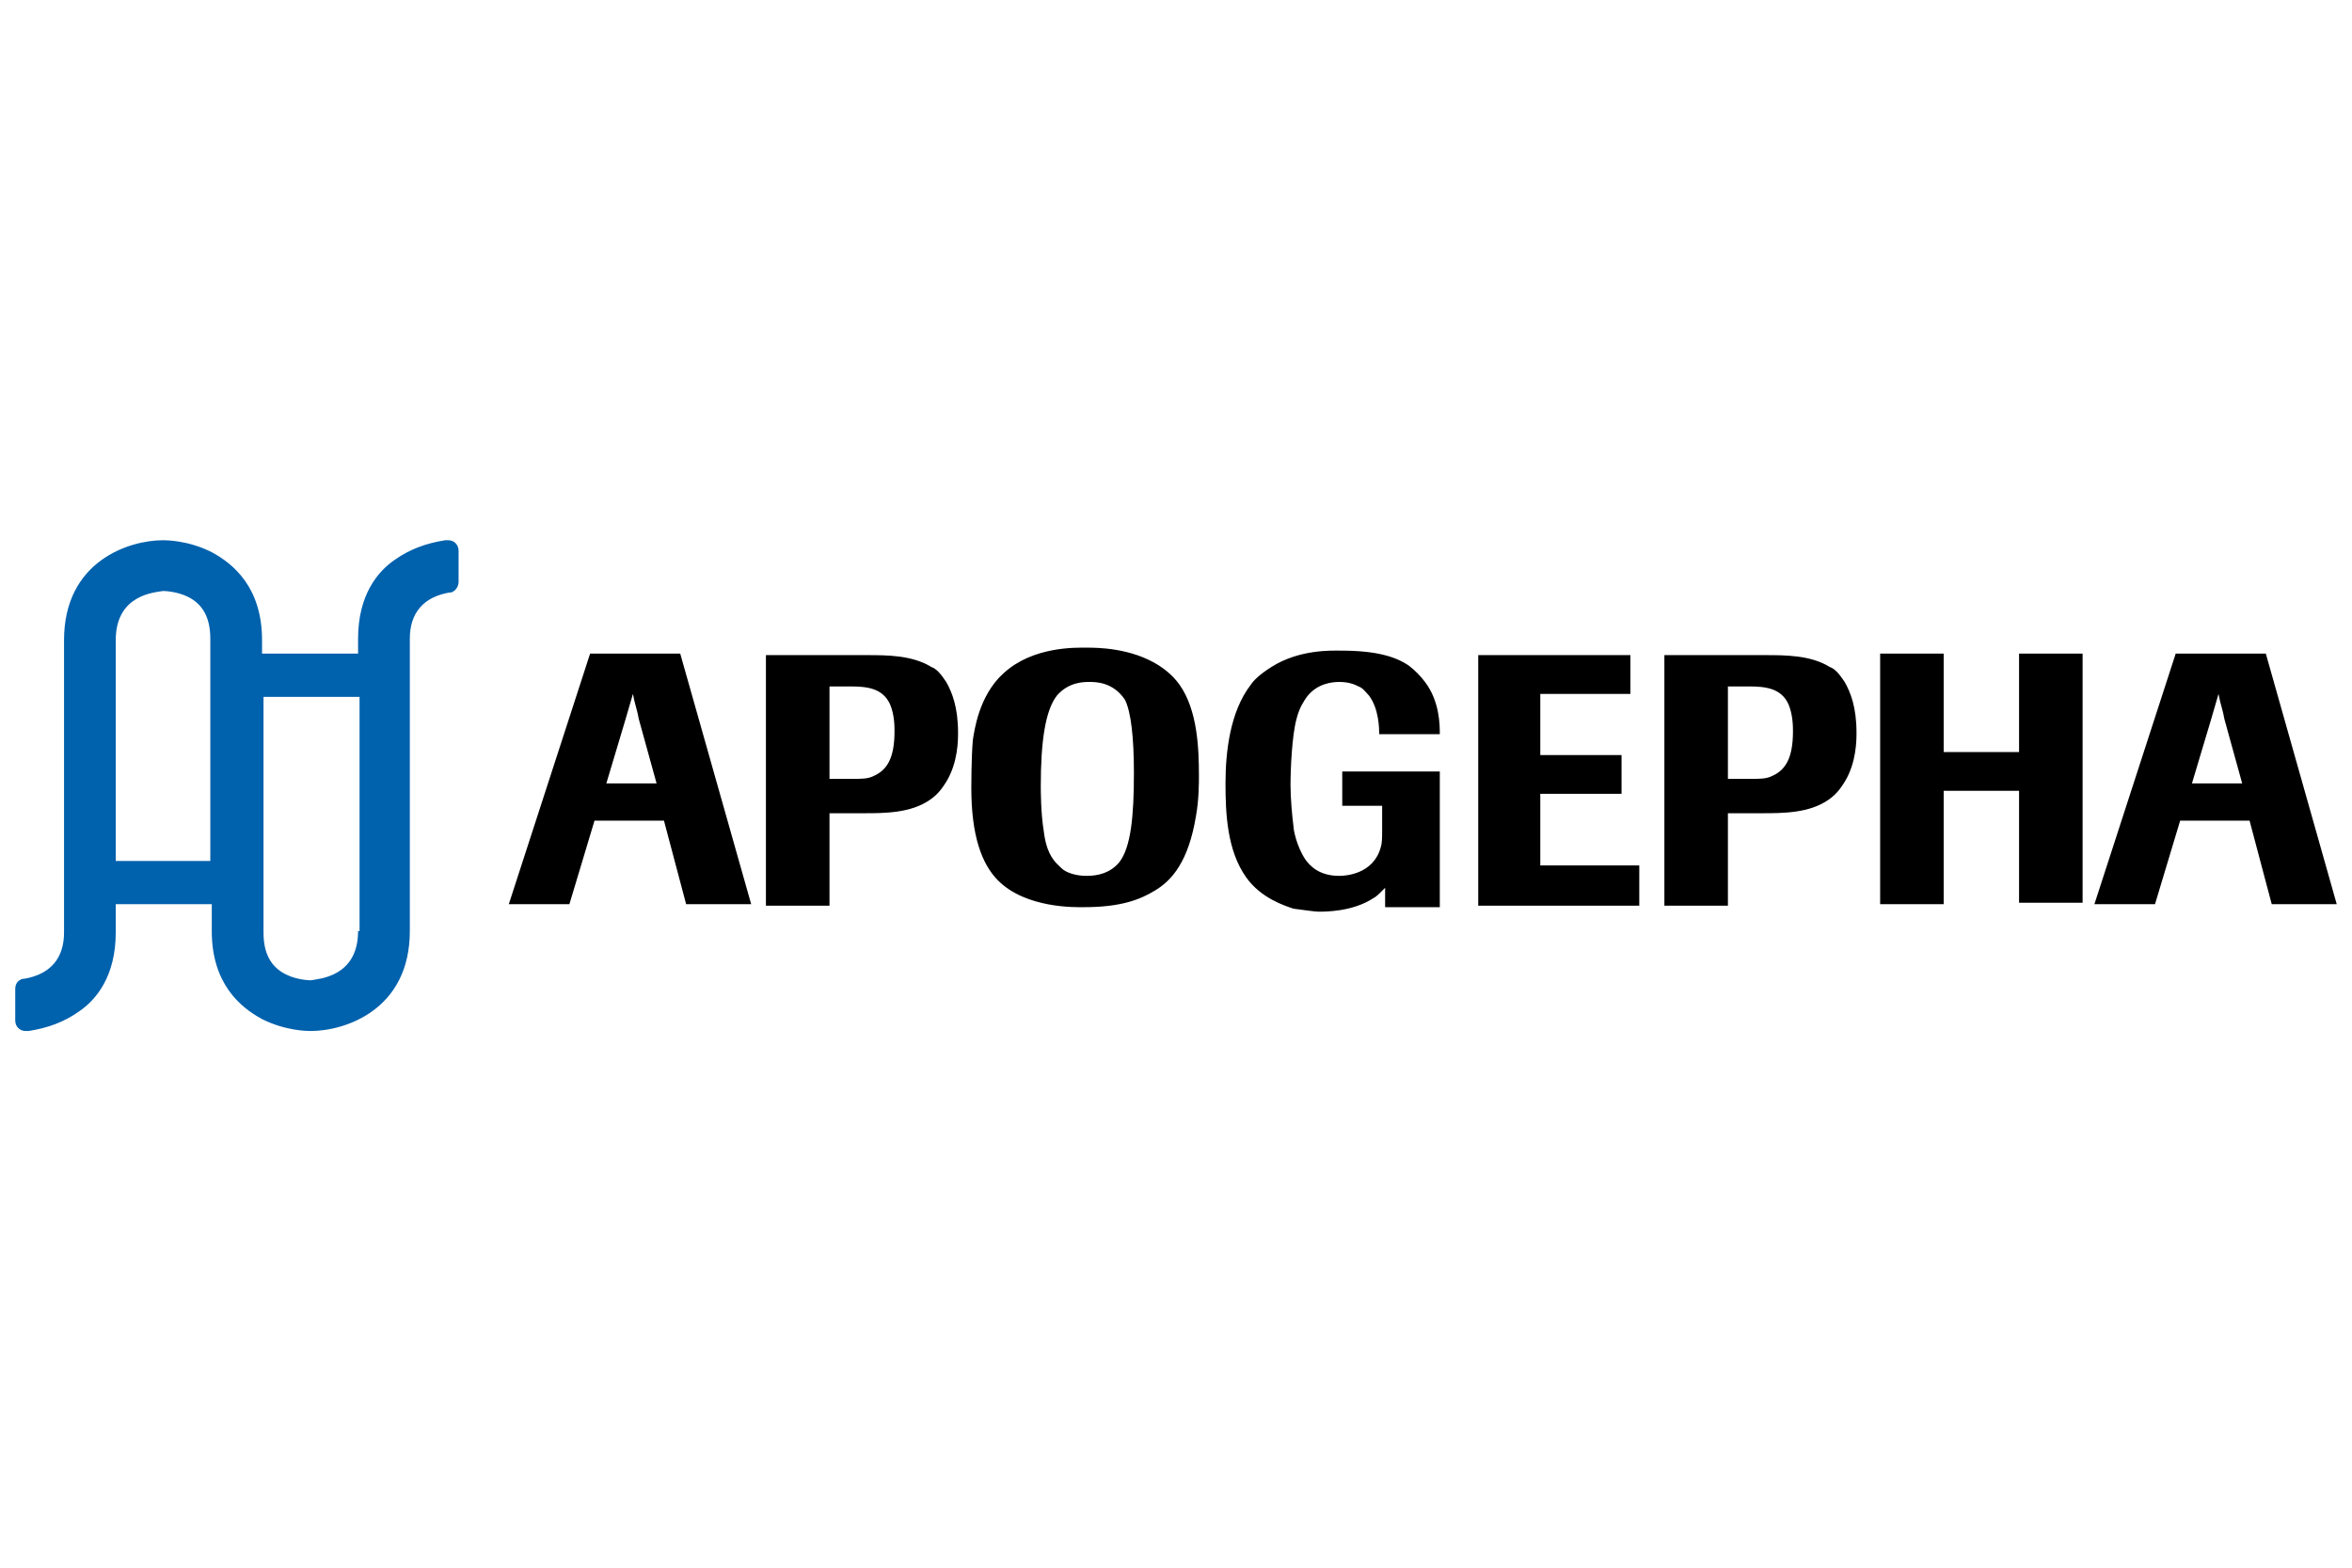
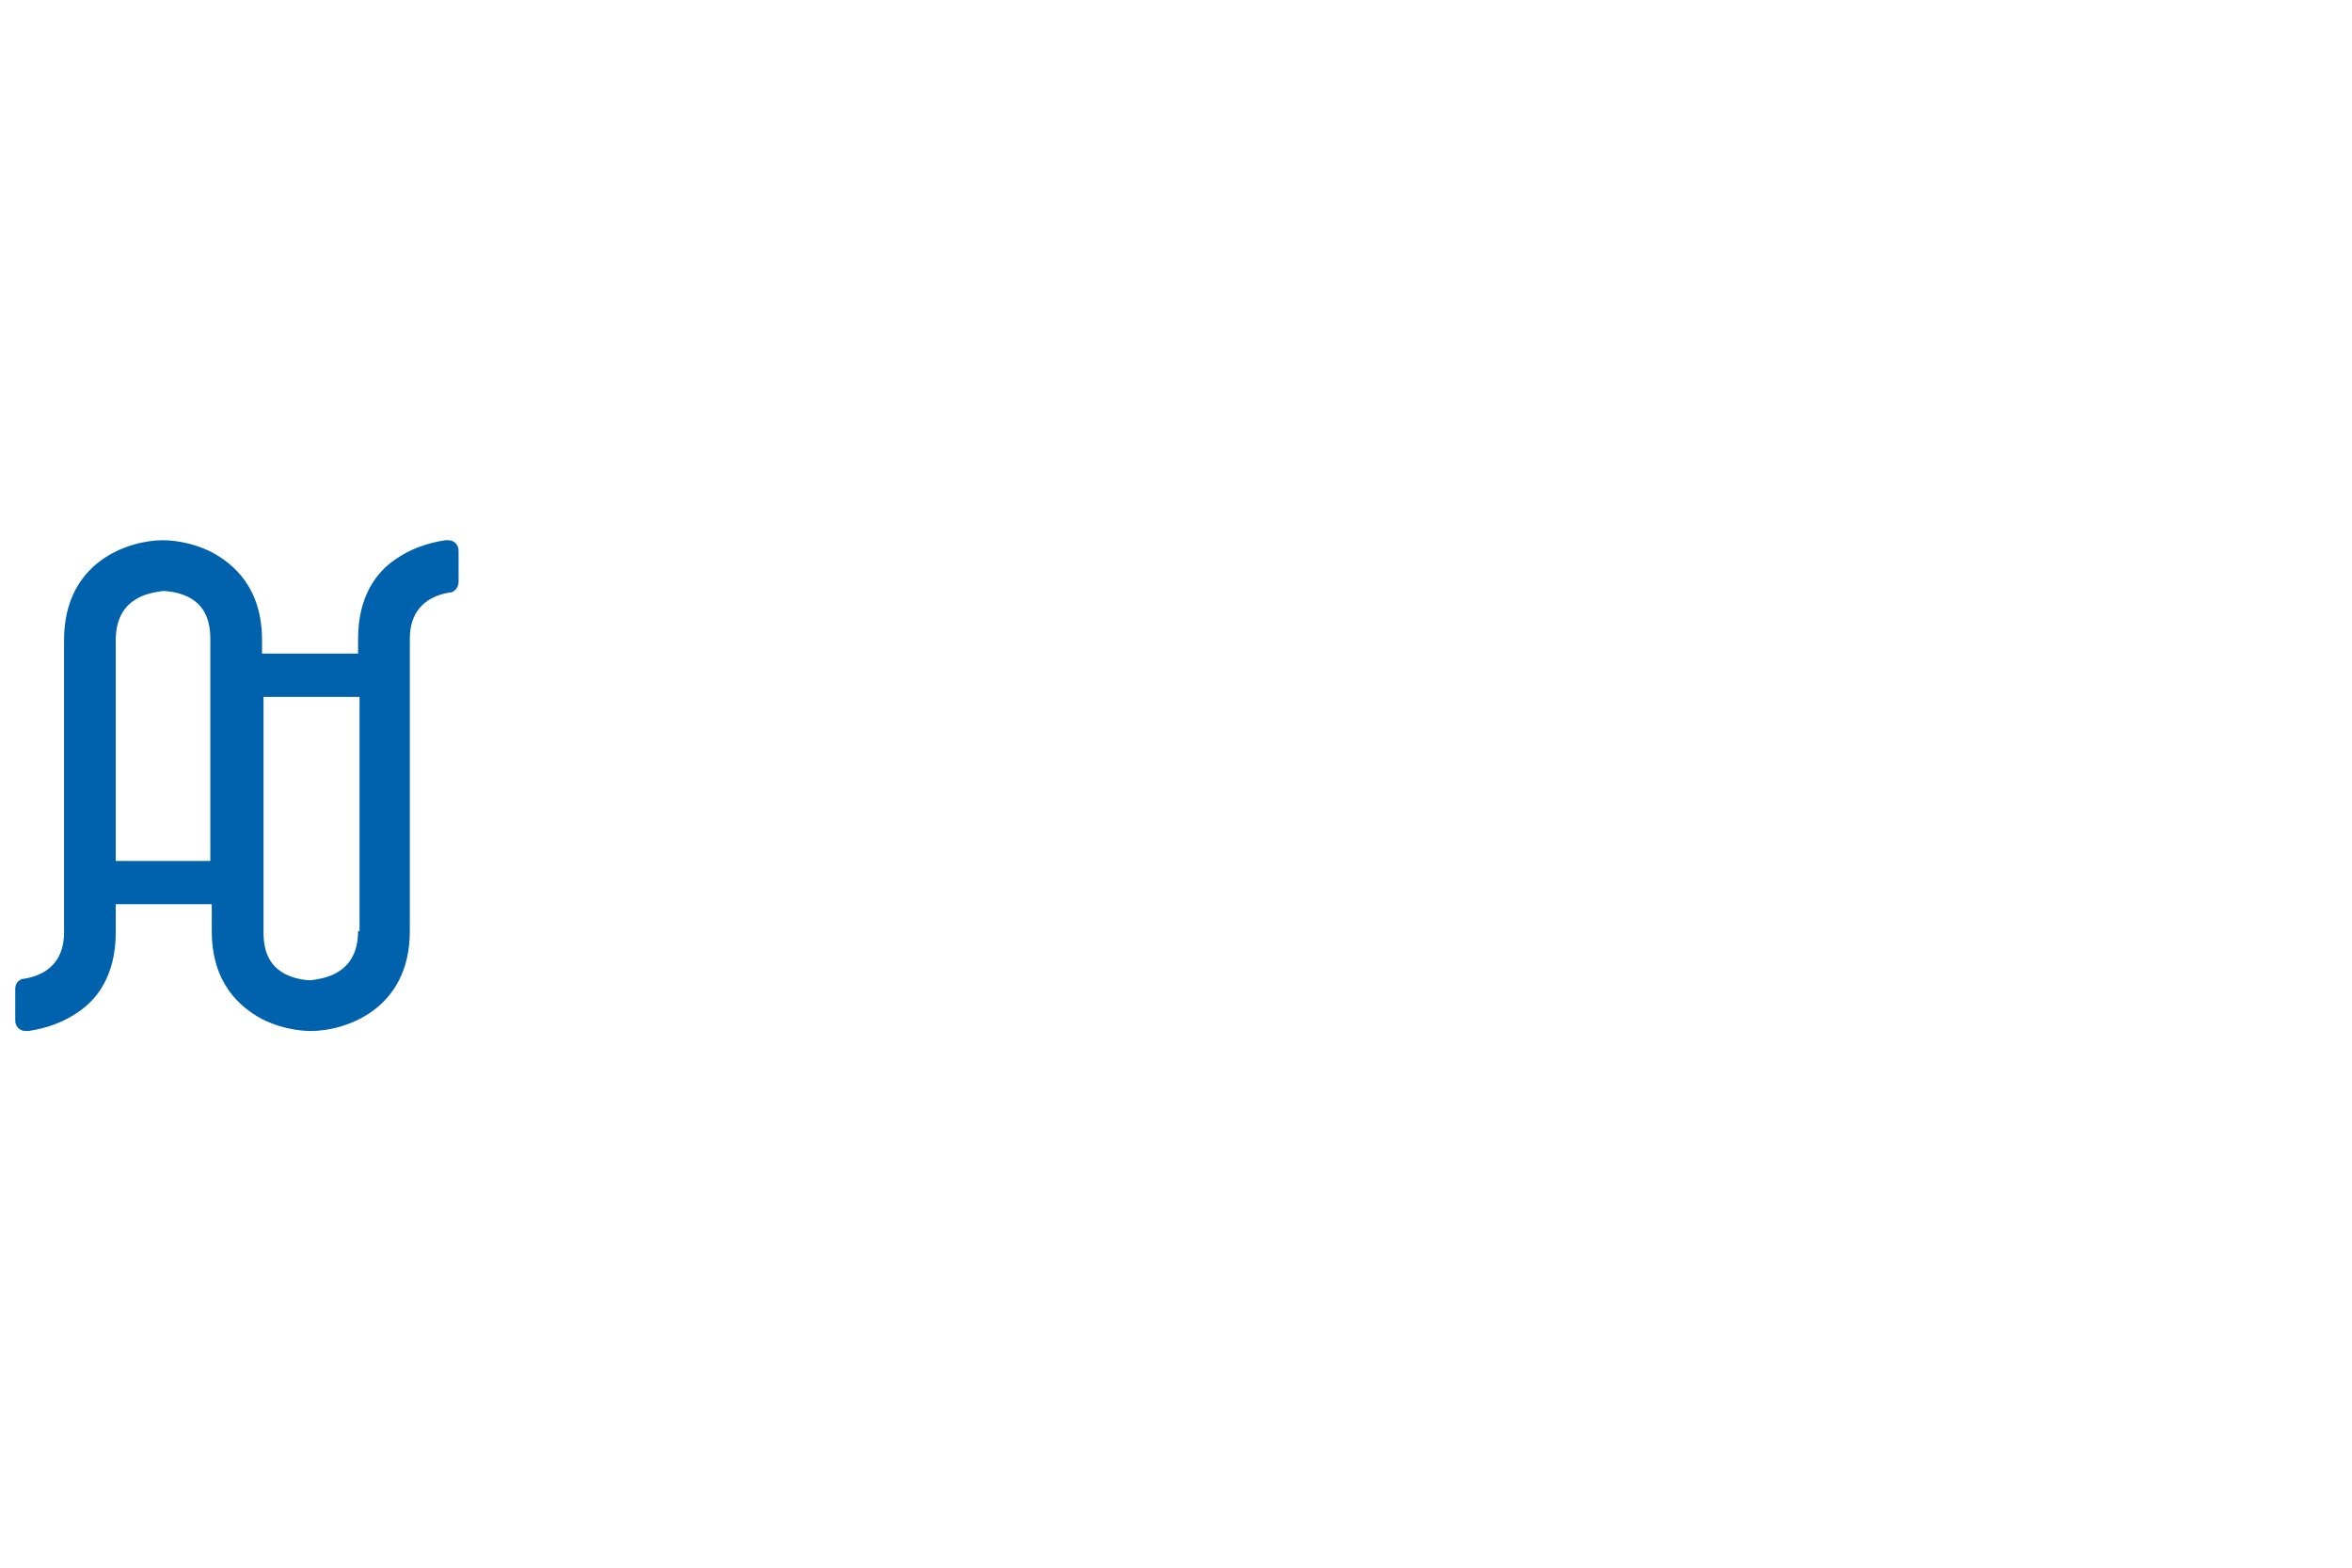
<svg xmlns="http://www.w3.org/2000/svg" width="300" zoomAndPan="magnify" viewBox="0 0 224.88 150" height="200" preserveAspectRatio="xMidYMid meet" version="1.0">
-   <path fill="#000000" d="M 103.887 61.969 C 102.898 61.969 98.797 61.824 95.969 64.395 C 93.566 66.535 93.145 69.961 93.004 70.816 C 92.859 72.531 92.859 75.242 92.859 75.383 C 92.859 79.953 93.852 82.664 95.406 84.234 C 98.09 86.945 102.898 86.801 103.605 86.801 C 107.141 86.801 108.977 86.09 110.391 85.23 C 112.086 84.234 113.641 82.379 114.348 78.098 C 114.633 76.527 114.633 74.957 114.633 74.242 C 114.633 71.531 114.488 67.965 112.793 65.535 C 112.086 64.539 111.238 63.965 110.816 63.68 C 108.129 61.969 104.875 61.969 103.887 61.969 Z M 128.203 62.254 C 127.355 62.254 124.246 62.113 121.559 63.824 C 120.426 64.539 119.863 65.109 119.582 65.535 C 117.602 68.105 117.176 71.961 117.176 74.957 C 117.176 77.812 117.32 81.379 119.156 83.949 C 120.57 85.945 122.832 86.66 123.68 86.945 C 124.668 87.086 125.797 87.23 126.082 87.23 C 126.789 87.23 129.332 87.23 131.312 85.945 C 131.598 85.805 131.879 85.52 132.445 84.945 L 132.445 86.801 L 137.676 86.801 L 137.676 73.816 L 128.344 73.816 L 128.344 77.098 L 132.16 77.098 L 132.16 79.238 C 132.16 80.238 132.16 80.664 132.02 81.094 C 131.312 83.664 128.625 83.805 128.062 83.805 C 126.082 83.805 125.234 82.805 124.812 82.234 C 123.961 80.949 123.68 79.379 123.68 79.094 C 123.539 77.953 123.395 76.383 123.395 75.098 C 123.395 73.527 123.539 70.391 123.961 68.82 C 124.246 67.676 124.668 67.105 124.953 66.68 C 125.941 65.395 127.355 65.25 128.062 65.25 C 129.051 65.25 129.617 65.535 129.898 65.68 C 130.324 65.82 130.605 66.25 130.887 66.535 C 131.879 67.82 131.879 69.816 131.879 70.246 L 137.676 70.246 C 137.676 69.391 137.672 67.105 136.258 65.25 C 135.836 64.68 135.27 64.109 134.703 63.68 C 133.434 62.824 131.598 62.254 128.203 62.254 Z M 56.391 62.539 L 48.613 86.516 L 54.41 86.516 L 56.812 78.523 L 63.457 78.523 L 65.578 86.516 L 71.801 86.516 L 65.012 62.539 Z M 179.801 62.539 L 179.801 86.516 L 185.879 86.516 L 185.879 75.668 L 193.09 75.668 L 193.09 86.375 L 199.168 86.375 L 199.168 62.539 L 193.09 62.539 L 193.09 71.961 L 185.879 71.961 L 185.879 62.539 Z M 199.168 86.375 L 199.168 86.516 Z M 208.074 62.539 L 200.297 86.516 L 206.094 86.516 L 208.5 78.523 L 215.141 78.523 L 217.262 86.516 L 223.48 86.516 L 216.695 62.539 Z M 73.211 62.684 L 73.211 86.66 L 79.293 86.66 L 79.293 77.812 L 82.543 77.812 C 84.523 77.812 87.066 77.812 88.902 76.527 C 89.754 75.957 90.176 75.242 90.457 74.812 C 91.59 72.957 91.59 70.816 91.59 70.105 C 91.59 67.676 91.023 66.25 90.457 65.25 C 89.895 64.395 89.469 63.965 89.047 63.824 C 87.207 62.684 84.805 62.684 82.824 62.684 Z M 141.352 62.684 L 141.352 86.66 L 156.758 86.66 L 156.758 82.805 L 147.289 82.805 L 147.289 75.957 L 155.062 75.957 L 155.062 72.246 L 147.289 72.246 L 147.289 66.395 L 155.91 66.395 L 155.91 62.684 Z M 159.16 62.684 L 159.16 86.66 L 165.238 86.66 L 165.238 77.812 L 168.492 77.812 C 170.469 77.812 173.016 77.812 174.852 76.527 C 175.703 75.957 176.125 75.242 176.406 74.812 C 177.539 72.957 177.539 70.816 177.539 70.105 C 177.539 67.676 176.973 66.25 176.406 65.25 C 175.844 64.395 175.418 63.965 174.992 63.824 C 173.156 62.684 170.754 62.684 168.773 62.684 Z M 104.172 65.25 C 104.734 65.25 106.434 65.25 107.562 66.965 C 108.129 68.105 108.414 70.531 108.414 73.957 C 108.414 78.098 108.129 81.094 107 82.52 C 106.148 83.52 105.02 83.805 103.891 83.805 C 103.18 83.805 102.477 83.664 101.91 83.375 C 101.625 83.234 101.344 82.949 101.062 82.664 C 100.215 81.809 99.93 80.664 99.789 79.523 C 99.504 77.812 99.504 75.527 99.504 75.242 C 99.504 70.961 99.93 67.965 101.062 66.535 C 102.191 65.25 103.605 65.25 104.172 65.25 Z M 79.293 65.68 L 81.27 65.68 C 82.824 65.68 84.379 65.82 85.086 67.391 C 85.512 68.391 85.512 69.531 85.512 69.961 C 85.512 72.531 84.805 73.672 83.531 74.242 C 82.969 74.527 82.398 74.527 81.27 74.527 L 79.293 74.527 Z M 165.238 65.68 L 167.219 65.68 C 168.773 65.68 170.328 65.82 171.035 67.391 C 171.457 68.391 171.461 69.531 171.461 69.961 C 171.461 72.531 170.754 73.672 169.48 74.242 C 168.914 74.527 168.348 74.527 167.219 74.527 L 165.238 74.527 Z M 60.488 66.395 C 60.629 67.25 60.914 67.965 61.055 68.82 L 62.75 74.957 L 57.945 74.957 L 59.781 68.82 Z M 212.172 66.395 C 212.312 67.25 212.598 67.965 212.738 68.82 L 214.434 74.957 L 209.629 74.957 L 211.465 68.82 Z M 212.172 66.395 " fill-opacity="1" fill-rule="nonzero" />
  <path fill="#0061ad" d="M 42.82 51.691 L 42.535 51.691 C 40.699 51.977 39.145 52.551 37.73 53.547 C 36.035 54.691 34.195 56.973 34.195 61.113 L 34.195 62.539 L 25.008 62.539 L 25.008 61.254 C 25.008 56.262 22.32 53.977 20.199 52.836 C 17.938 51.691 15.82 51.691 15.535 51.691 C 12.285 51.691 6.066 53.691 6.066 61.254 L 6.066 89.227 C 6.066 91.656 4.793 93.223 2.246 93.652 L 2.105 93.652 C 1.68 93.797 1.398 94.082 1.398 94.652 L 1.398 97.648 C 1.398 98.219 1.824 98.648 2.391 98.648 L 2.672 98.648 C 4.508 98.363 6.066 97.793 7.477 96.793 C 9.176 95.652 11.012 93.367 11.012 89.227 L 11.012 86.516 L 20.199 86.516 L 20.199 89.086 C 20.199 94.082 22.887 96.363 25.008 97.508 C 27.27 98.648 29.391 98.648 29.672 98.648 C 32.926 98.648 39.145 96.648 39.145 89.086 L 39.145 61.113 C 39.145 58.688 40.414 57.117 42.961 56.688 L 43.102 56.688 C 43.312 56.613 43.48 56.484 43.609 56.301 C 43.738 56.117 43.805 55.914 43.809 55.688 L 43.809 52.691 C 43.809 52.121 43.383 51.691 42.82 51.691 Z M 20.199 82.379 L 11.012 82.379 L 11.012 61.254 C 11.012 56.832 14.828 56.688 15.535 56.547 C 15.535 56.547 16.809 56.547 17.941 57.117 C 19.352 57.828 20.059 59.113 20.059 61.113 L 20.059 82.379 Z M 34.195 89.086 C 34.195 93.512 30.379 93.652 29.672 93.797 C 29.672 93.797 28.398 93.797 27.27 93.223 C 25.855 92.512 25.148 91.227 25.148 89.227 L 25.148 66.68 L 34.336 66.68 L 34.336 89.086 Z M 34.195 89.086 " fill-opacity="1" fill-rule="nonzero" />
</svg>